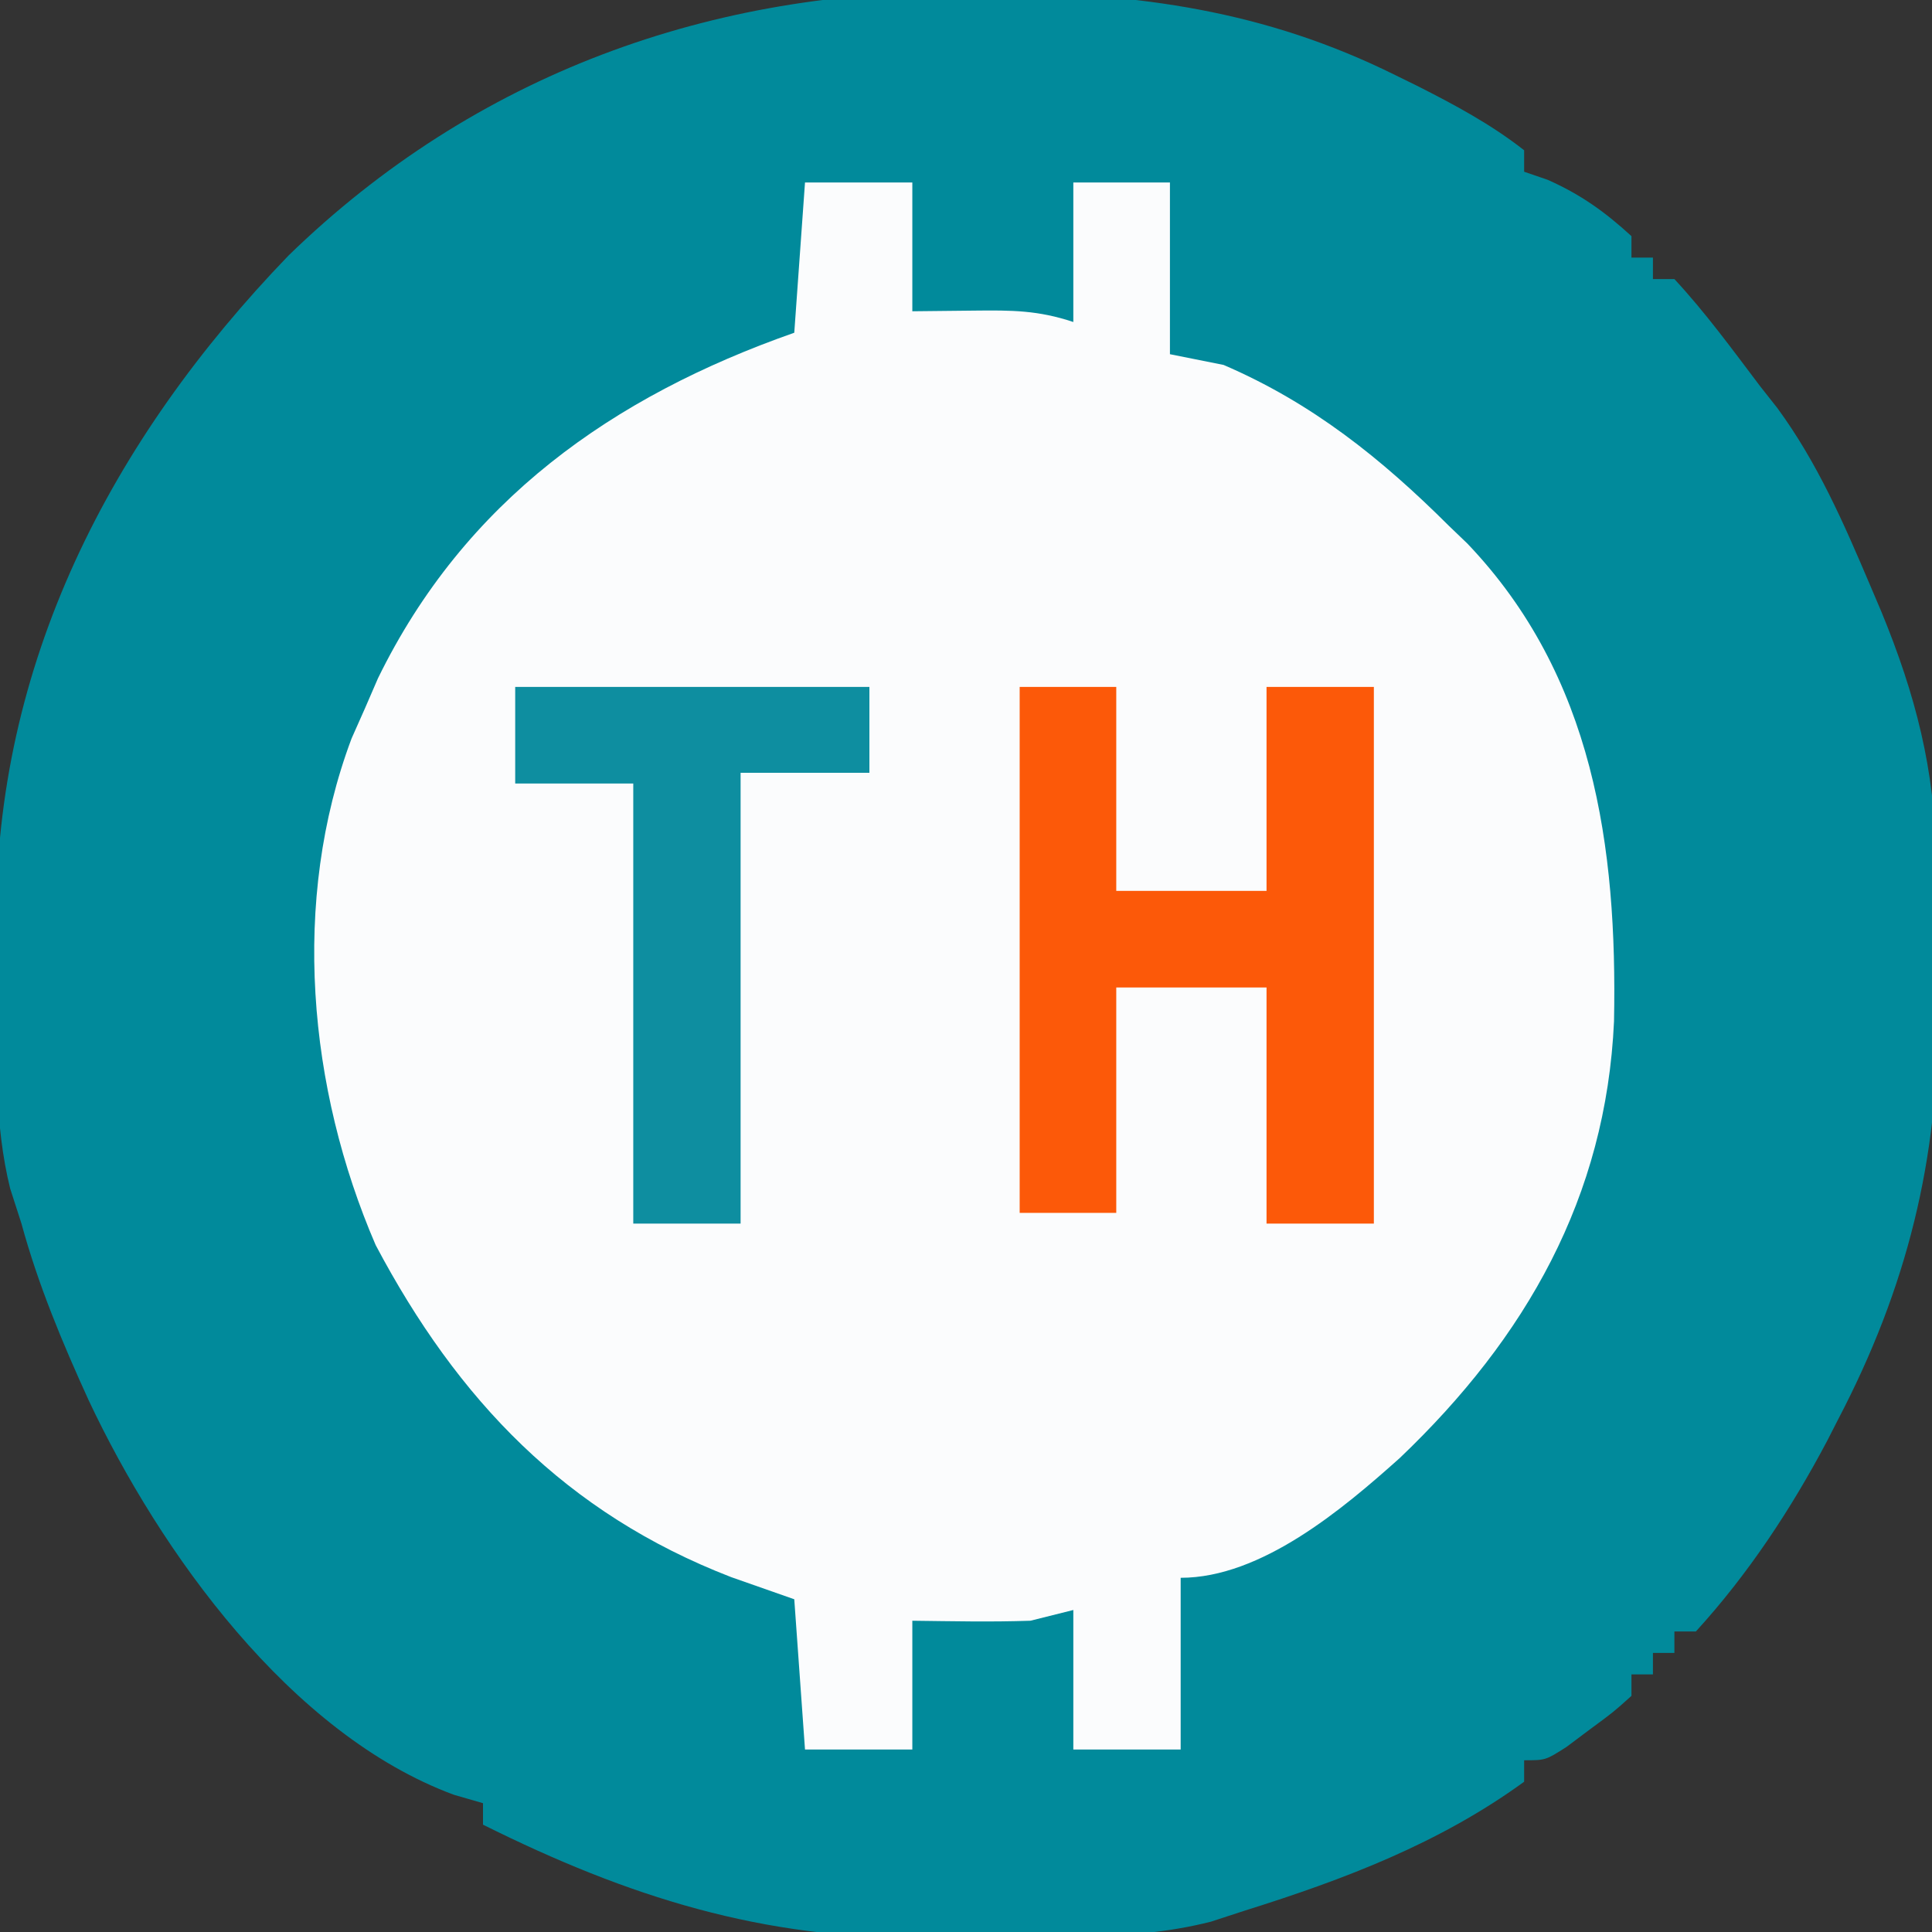
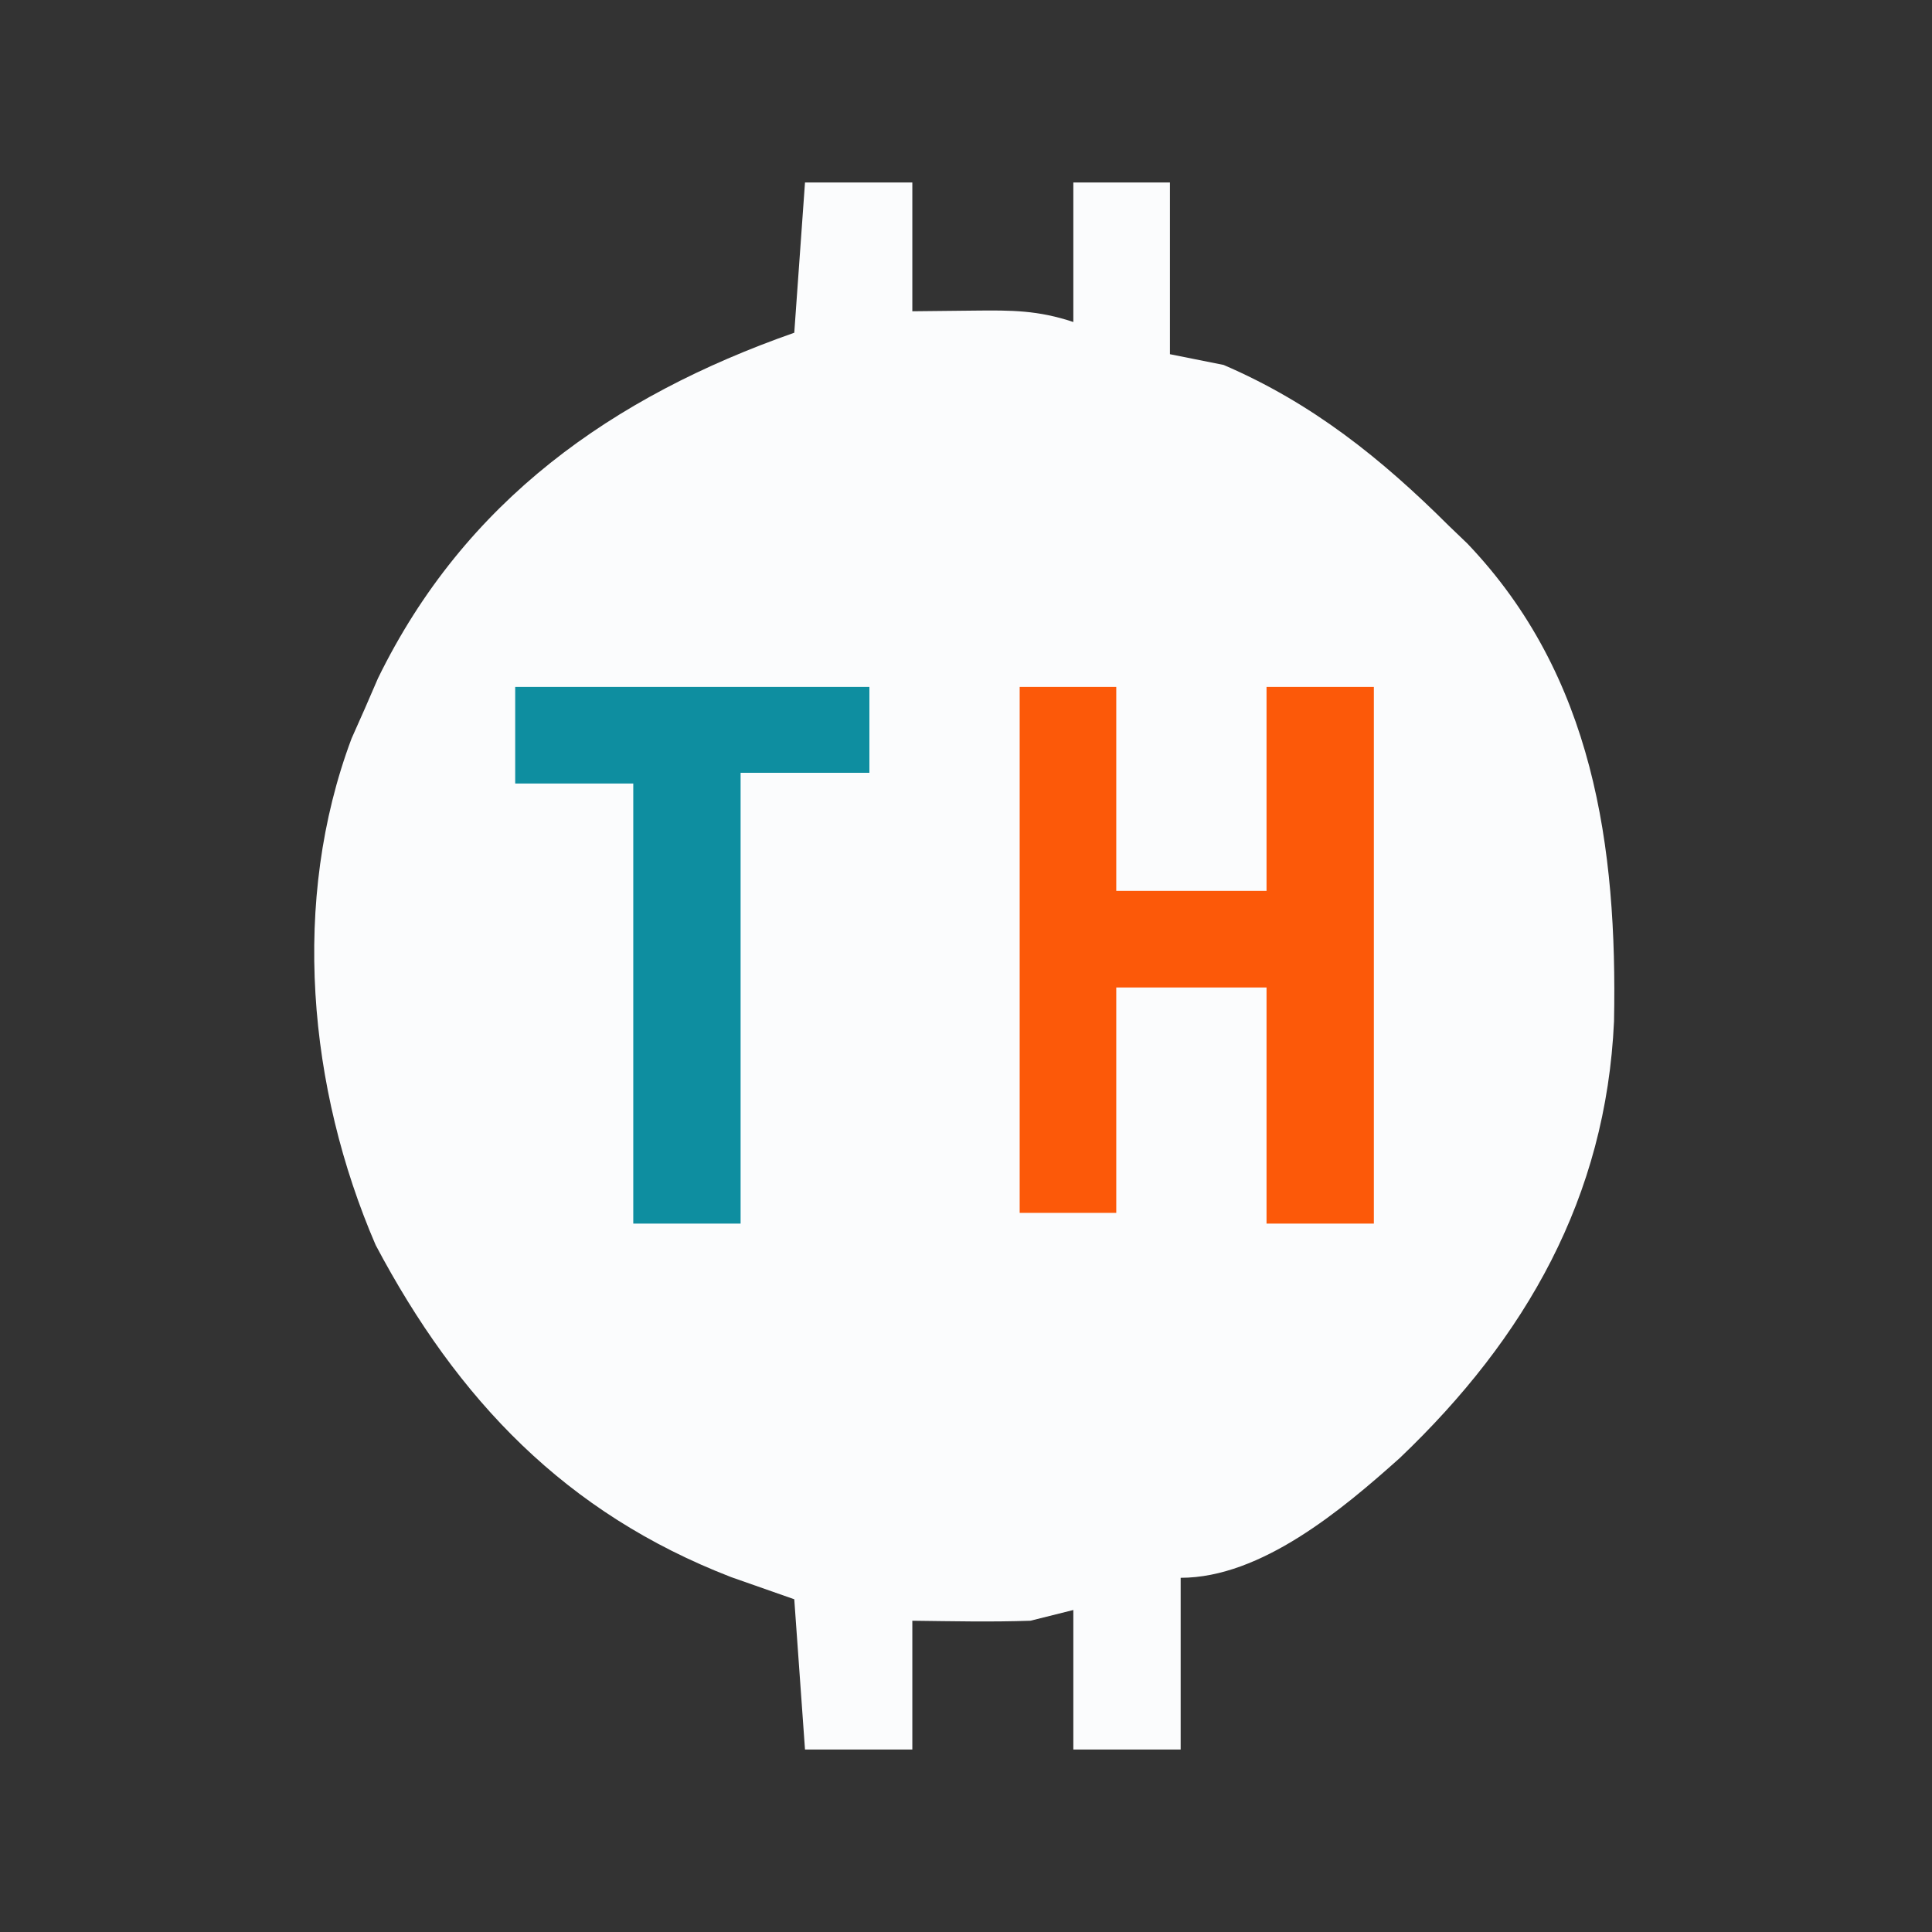
<svg xmlns="http://www.w3.org/2000/svg" version="1.1" width="180" height="180">
  <rect width="100%" height="100%" fill="#333333" stroke="none" />
-   <path d="M0 0 C0.806 0.004 1.612 0.007 2.443 0.011 C15.838 0.11 27.672 1.721 39.812 7.75 C40.476 8.075 41.139 8.401 41.822 8.736 C45.321 10.505 48.724 12.326 51.812 14.75 C51.812 15.41 51.812 16.07 51.812 16.75 C52.534 16.997 53.256 17.245 54 17.5 C57.089 18.873 59.323 20.474 61.812 22.75 C61.812 23.41 61.812 24.07 61.812 24.75 C62.472 24.75 63.133 24.75 63.812 24.75 C63.812 25.41 63.812 26.07 63.812 26.75 C64.472 26.75 65.132 26.75 65.812 26.75 C68.719 29.886 71.236 33.341 73.812 36.75 C74.333 37.41 74.854 38.07 75.391 38.75 C79.15 43.873 81.59 49.494 84.062 55.312 C84.404 56.116 84.746 56.92 85.098 57.748 C88.255 65.415 90.119 72.521 90.184 80.844 C90.193 81.594 90.202 82.343 90.211 83.116 C90.225 84.696 90.234 86.276 90.238 87.855 C90.25 90.217 90.299 92.576 90.35 94.938 C90.497 108.647 87.453 120.794 81.062 133 C80.731 133.648 80.4 134.297 80.058 134.965 C76.689 141.343 72.684 147.414 67.812 152.75 C67.153 152.75 66.493 152.75 65.812 152.75 C65.812 153.41 65.812 154.07 65.812 154.75 C65.153 154.75 64.493 154.75 63.812 154.75 C63.812 155.41 63.812 156.07 63.812 156.75 C63.153 156.75 62.492 156.75 61.812 156.75 C61.812 157.41 61.812 158.07 61.812 158.75 C60.133 160.258 60.133 160.258 57.938 161.875 C57.218 162.414 56.499 162.953 55.758 163.508 C53.812 164.75 53.812 164.75 51.812 164.75 C51.812 165.41 51.812 166.07 51.812 166.75 C43.915 172.493 35.063 175.848 25.812 178.75 C24.758 179.094 23.704 179.438 22.618 179.792 C18.557 180.814 14.757 181.09 10.598 181.121 C9.438 181.135 9.438 181.135 8.254 181.148 C6.621 181.163 4.988 181.172 3.355 181.176 C0.912 181.187 -1.528 181.236 -3.971 181.287 C-19.111 181.443 -31.598 177.516 -45.188 170.75 C-45.188 170.09 -45.188 169.43 -45.188 168.75 C-46.08 168.492 -46.972 168.234 -47.891 167.969 C-63.115 162.341 -75.272 145.361 -81.938 131.188 C-84.384 125.825 -86.637 120.443 -88.188 114.75 C-88.536 113.671 -88.884 112.592 -89.242 111.48 C-90.723 105.469 -90.522 99.287 -90.503 93.134 C-90.5 91.018 -90.523 88.904 -90.549 86.789 C-90.663 62.563 -79.891 41.765 -63.312 24.562 C-45.95 7.674 -23.877 -0.293 0 0 Z " fill="#018A9B" transform="translate(90.188,-0.75)" />
  <path d="M0 0 C3.3 0 6.6 0 10 0 C10 3.96 10 7.92 10 12 C11.918 11.979 13.836 11.959 15.812 11.938 C19.263 11.9 21.715 11.905 25 13 C25 8.71 25 4.42 25 0 C27.97 0 30.94 0 34 0 C34 5.28 34 10.56 34 16 C35.65 16.33 37.3 16.66 39 17 C47.243 20.545 53.687 25.709 60 32 C60.565 32.541 61.129 33.083 61.711 33.641 C73.486 45.976 75.686 61.902 75.375 78.141 C74.633 94.537 67.182 107.623 55.41 118.844 C50.092 123.601 42.516 130 35 130 C35 135.28 35 140.56 35 146 C31.7 146 28.4 146 25 146 C25 141.71 25 137.42 25 133 C23.68 133.33 22.36 133.66 21 134 C17.328 134.128 13.676 134.044 10 134 C10 137.96 10 141.92 10 146 C6.7 146 3.4 146 0 146 C-0.33 141.38 -0.66 136.76 -1 132 C-2.939 131.319 -4.878 130.639 -6.875 129.938 C-22.27 123.987 -32.355 113.442 -40 99 C-46.297 84.41 -47.915 66.909 -42.246 51.805 C-41.835 50.879 -41.424 49.954 -41 49 C-40.599 48.074 -40.198 47.149 -39.785 46.195 C-31.711 29.673 -17.952 19.951 -1 14 C-0.67 9.38 -0.34 4.76 0 0 Z " fill="#FBFCFD" transform="translate(75,17)" />
  <path d="M0 0 C2.97 0 5.94 0 9 0 C9 6.27 9 12.54 9 19 C13.62 19 18.24 19 23 19 C23 12.73 23 6.46 23 0 C26.3 0 29.6 0 33 0 C33 16.5 33 33 33 50 C29.7 50 26.4 50 23 50 C23 42.74 23 35.48 23 28 C18.38 28 13.76 28 9 28 C9 34.93 9 41.86 9 49 C6.03 49 3.06 49 0 49 C0 32.83 0 16.66 0 0 Z " fill="#FC5909" transform="translate(95,64)" />
  <path d="M0 0 C10.89 0 21.78 0 33 0 C33 2.64 33 5.28 33 8 C29.04 8 25.08 8 21 8 C21 21.86 21 35.72 21 50 C17.7 50 14.4 50 11 50 C11 36.47 11 22.94 11 9 C7.37 9 3.74 9 0 9 C0 6.03 0 3.06 0 0 Z " fill="#0E8EA0" transform="translate(48,64)" />
</svg>